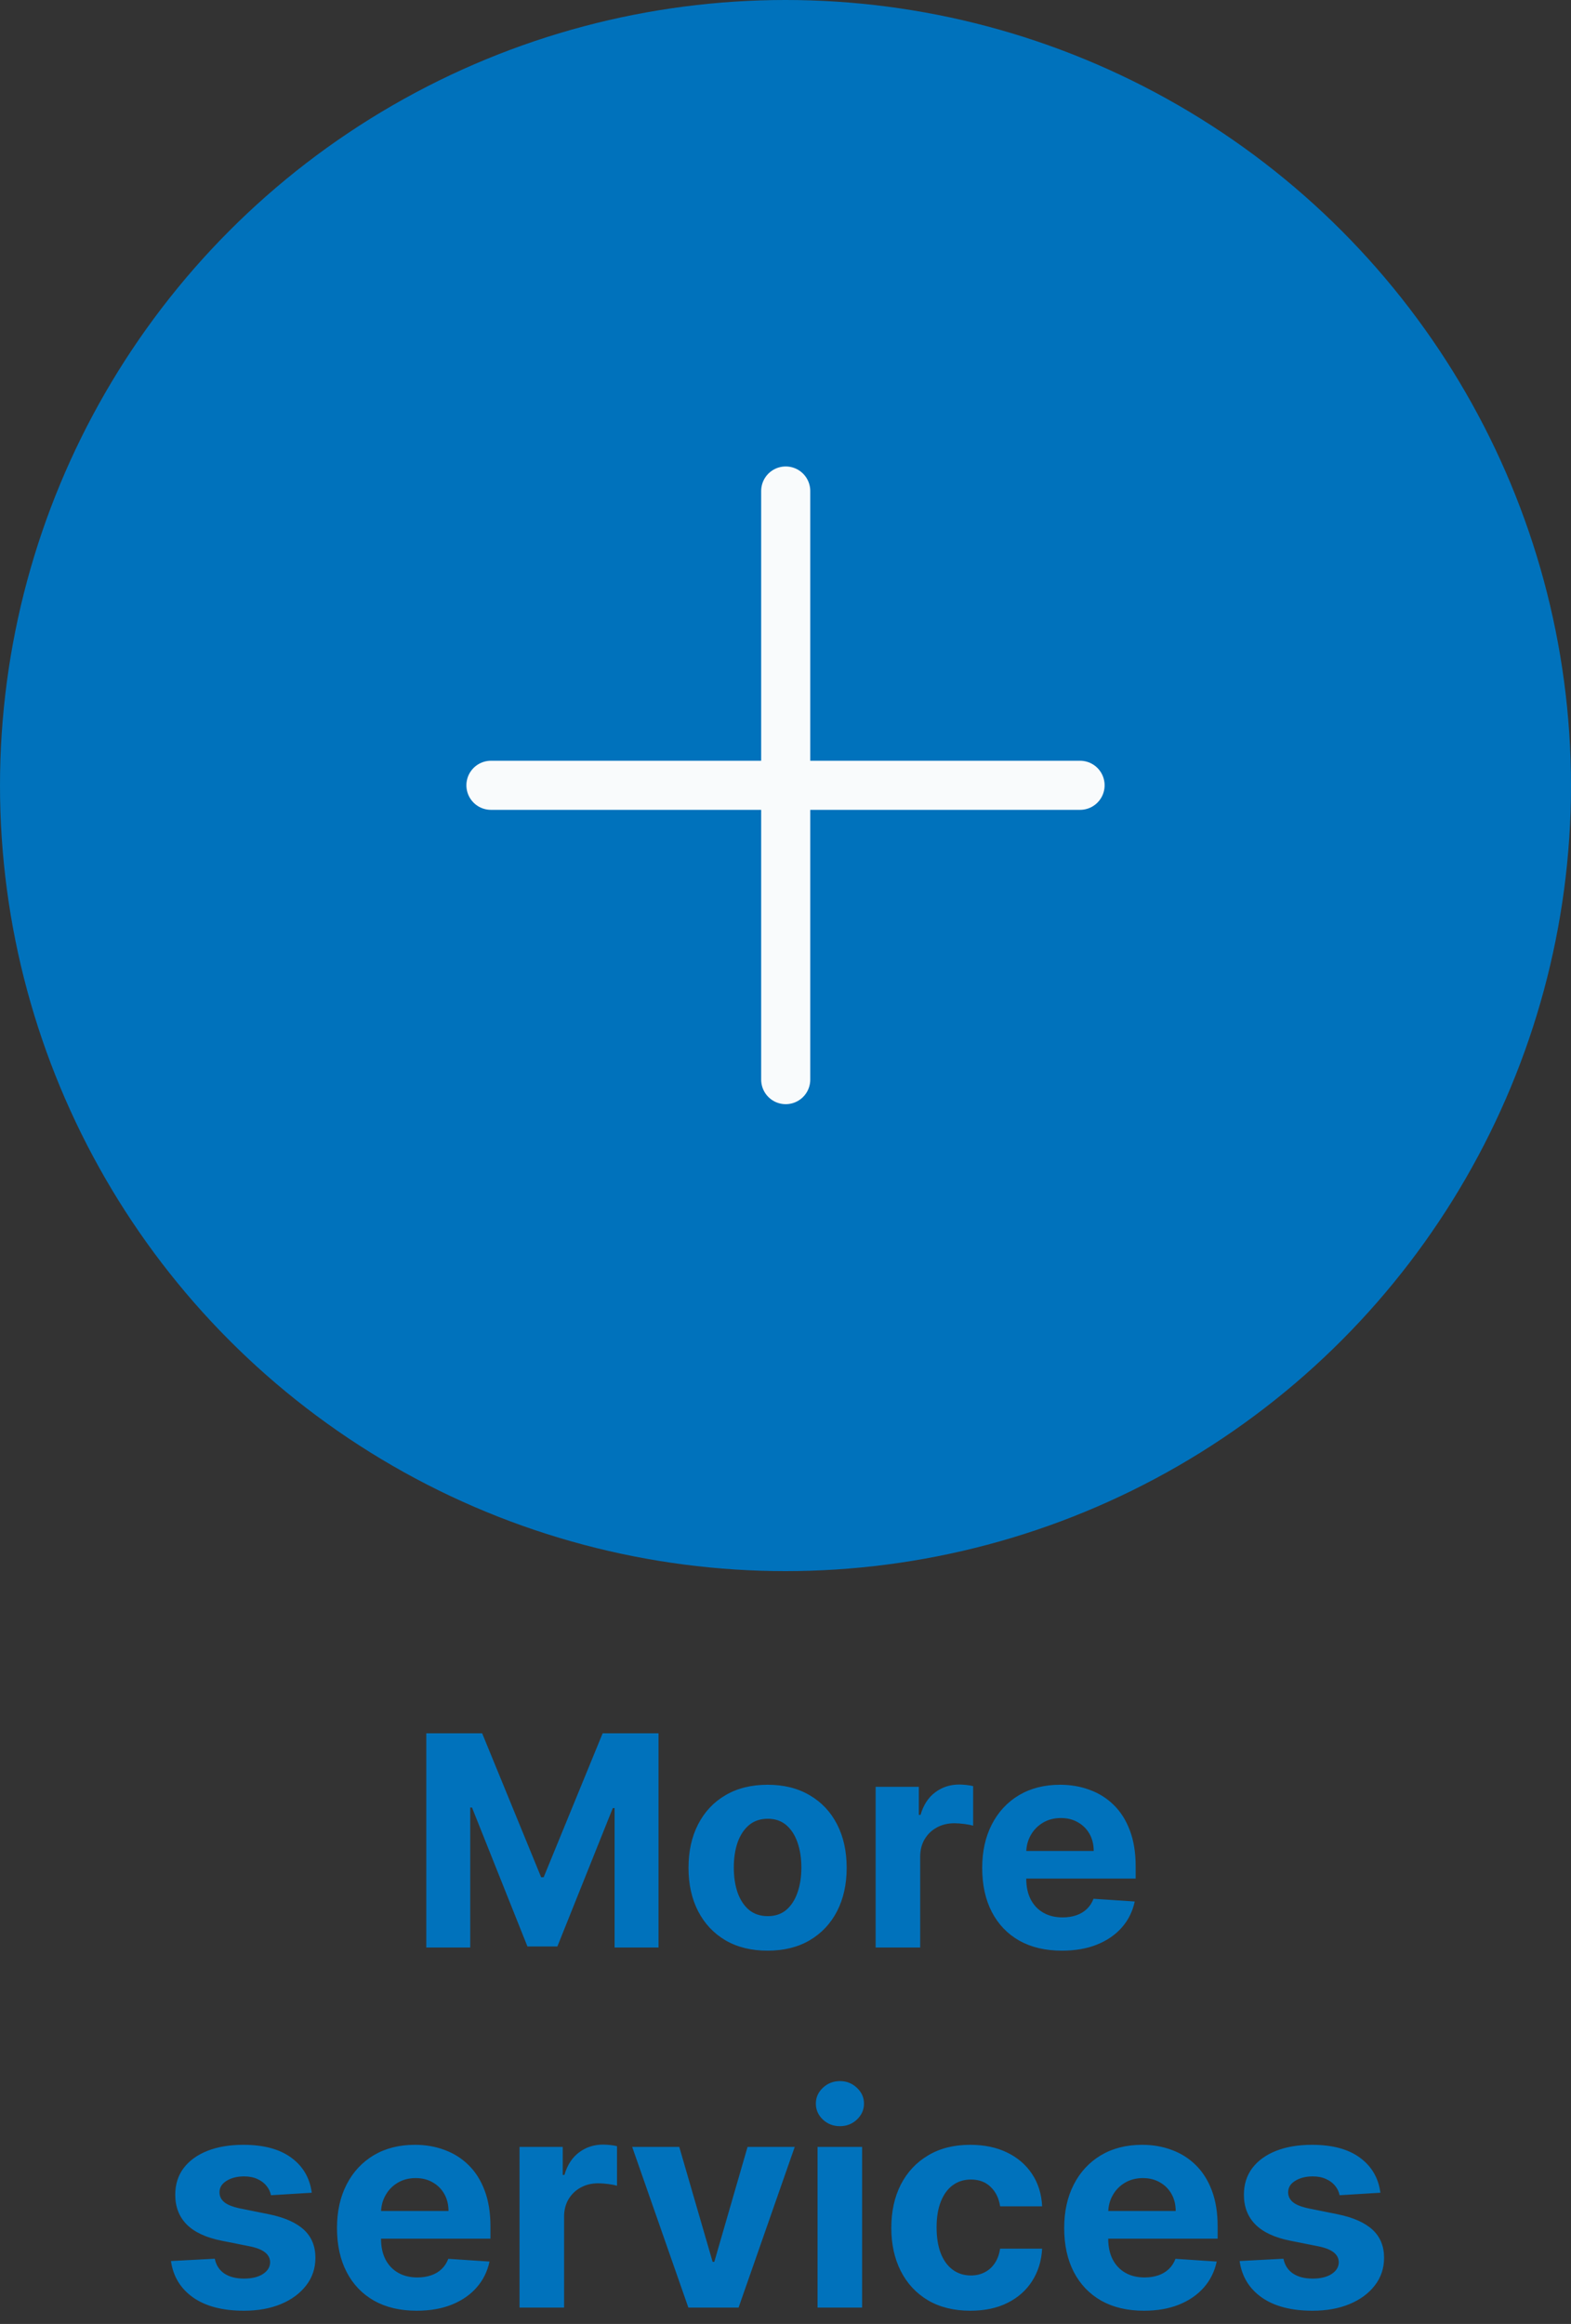
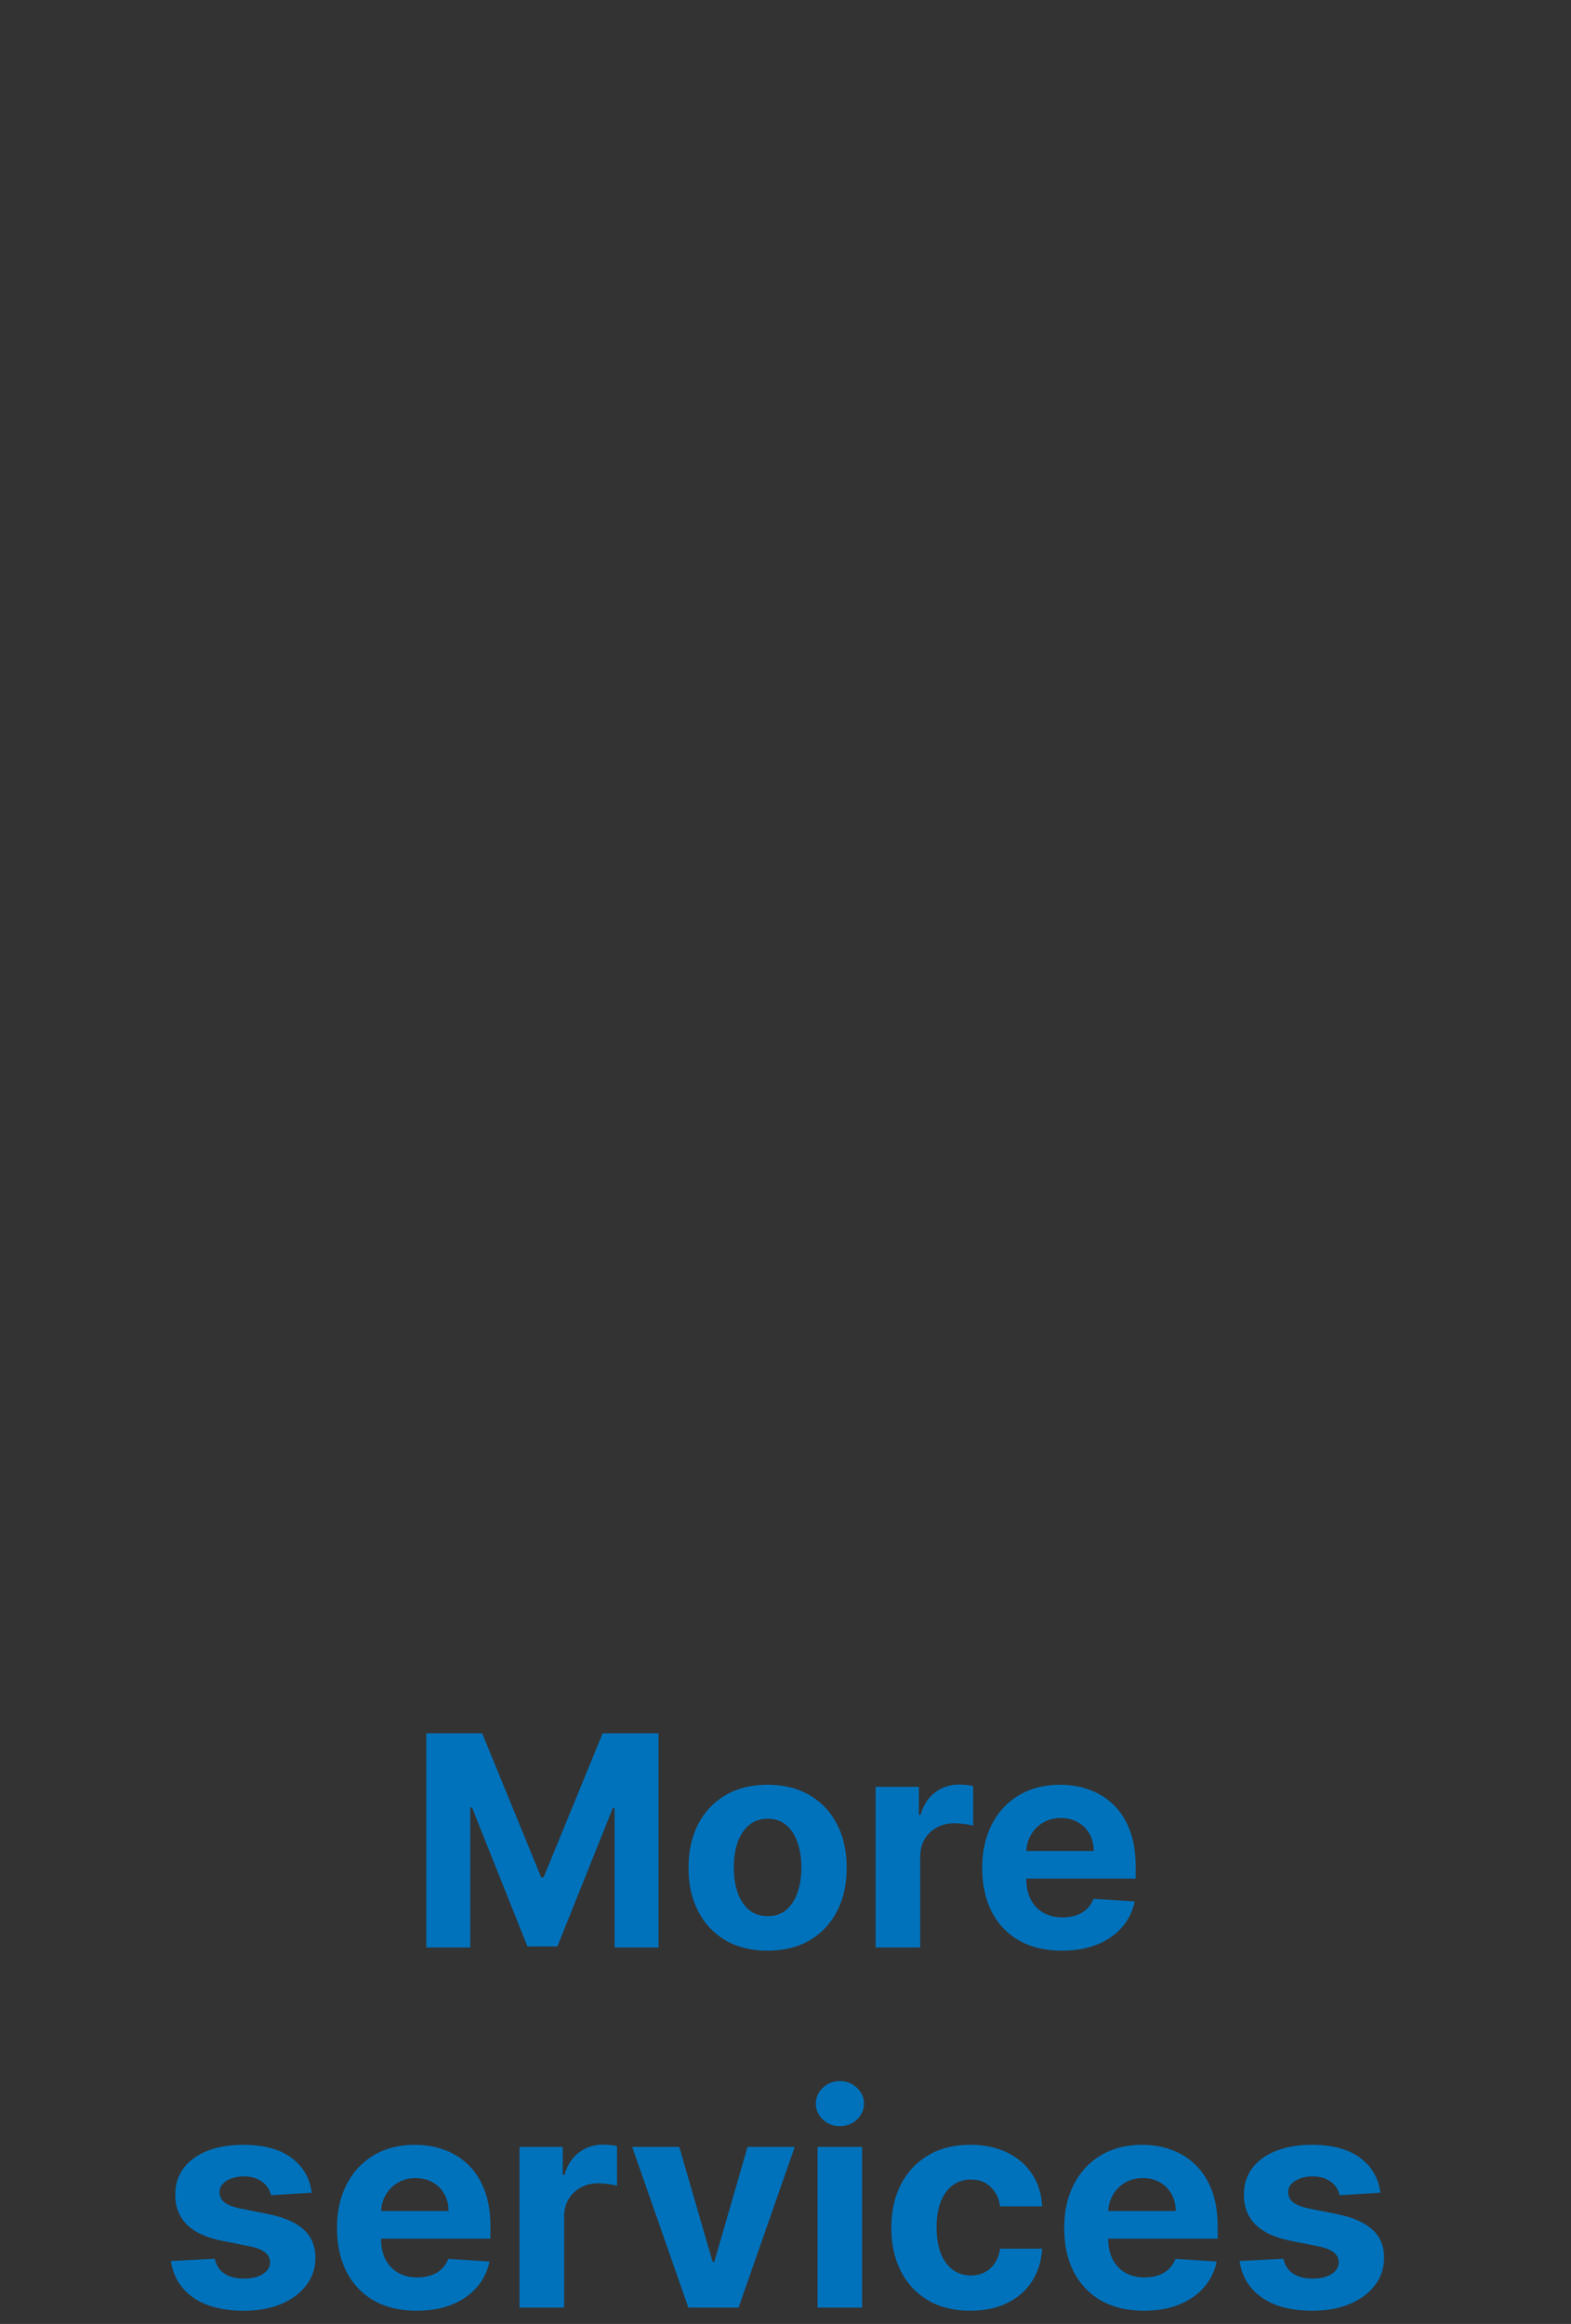
<svg xmlns="http://www.w3.org/2000/svg" width="96" height="142" viewBox="0 0 96 142" fill="none">
  <rect x="0" y="0" width="96" height="142" fill="#333333" stroke="none" />
  <path d="M26.05 105.909H29.463L33.068 114.705H33.222L36.827 105.909H40.24V119H37.556V110.479H37.447L34.059 118.936H32.231L28.843 110.447H28.735V119H26.05V105.909ZM46.906 119.192C45.913 119.192 45.054 118.981 44.33 118.559C43.609 118.133 43.053 117.54 42.661 116.782C42.269 116.019 42.073 115.135 42.073 114.129C42.073 113.115 42.269 112.229 42.661 111.47C43.053 110.707 43.609 110.115 44.33 109.693C45.054 109.267 45.913 109.054 46.906 109.054C47.898 109.054 48.755 109.267 49.475 109.693C50.2 110.115 50.758 110.707 51.15 111.47C51.542 112.229 51.738 113.115 51.738 114.129C51.738 115.135 51.542 116.019 51.15 116.782C50.758 117.54 50.2 118.133 49.475 118.559C48.755 118.981 47.898 119.192 46.906 119.192ZM46.918 117.082C47.37 117.082 47.747 116.955 48.05 116.699C48.352 116.439 48.58 116.085 48.734 115.638C48.891 115.19 48.97 114.681 48.97 114.11C48.97 113.539 48.891 113.03 48.734 112.582C48.58 112.135 48.352 111.781 48.05 111.521C47.747 111.261 47.37 111.131 46.918 111.131C46.462 111.131 46.079 111.261 45.768 111.521C45.461 111.781 45.229 112.135 45.071 112.582C44.918 113.03 44.841 113.539 44.841 114.11C44.841 114.681 44.918 115.19 45.071 115.638C45.229 116.085 45.461 116.439 45.768 116.699C46.079 116.955 46.462 117.082 46.918 117.082ZM53.508 119V109.182H56.148V110.895H56.251C56.43 110.286 56.73 109.825 57.152 109.514C57.574 109.199 58.06 109.041 58.609 109.041C58.746 109.041 58.893 109.05 59.05 109.067C59.208 109.084 59.347 109.107 59.466 109.137V111.553C59.338 111.515 59.161 111.481 58.935 111.451C58.709 111.421 58.503 111.406 58.315 111.406C57.915 111.406 57.557 111.494 57.242 111.668C56.93 111.839 56.683 112.077 56.5 112.384C56.321 112.691 56.231 113.045 56.231 113.445V119H53.508ZM64.891 119.192C63.881 119.192 63.012 118.987 62.283 118.578C61.559 118.165 61.001 117.581 60.608 116.827C60.216 116.068 60.02 115.171 60.02 114.136C60.02 113.126 60.216 112.239 60.608 111.477C61.001 110.714 61.552 110.119 62.264 109.693C62.98 109.267 63.819 109.054 64.782 109.054C65.43 109.054 66.033 109.158 66.591 109.367C67.154 109.572 67.644 109.881 68.062 110.294C68.484 110.707 68.812 111.227 69.046 111.854C69.28 112.476 69.398 113.205 69.398 114.04V114.788H61.107V113.1H66.834C66.834 112.708 66.749 112.361 66.579 112.058C66.408 111.756 66.172 111.519 65.869 111.349C65.571 111.174 65.224 111.087 64.827 111.087C64.414 111.087 64.047 111.183 63.728 111.374C63.413 111.562 63.165 111.815 62.986 112.135C62.807 112.45 62.716 112.802 62.712 113.19V114.794C62.712 115.28 62.801 115.7 62.98 116.053C63.163 116.407 63.421 116.68 63.753 116.871C64.086 117.063 64.48 117.159 64.936 117.159C65.239 117.159 65.515 117.116 65.767 117.031C66.018 116.946 66.234 116.818 66.412 116.648C66.591 116.477 66.728 116.268 66.822 116.021L69.34 116.188C69.212 116.793 68.95 117.321 68.554 117.773C68.162 118.22 67.655 118.57 67.032 118.821C66.415 119.068 65.701 119.192 64.891 119.192ZM19.051 133.982L16.558 134.135C16.515 133.922 16.424 133.73 16.283 133.56C16.142 133.385 15.957 133.246 15.727 133.144C15.501 133.038 15.23 132.984 14.915 132.984C14.493 132.984 14.137 133.074 13.848 133.253C13.558 133.428 13.413 133.662 13.413 133.956C13.413 134.19 13.507 134.388 13.694 134.55C13.882 134.712 14.203 134.842 14.659 134.94L16.436 135.298C17.391 135.494 18.102 135.81 18.571 136.244C19.04 136.679 19.274 137.25 19.274 137.957C19.274 138.601 19.085 139.165 18.705 139.651C18.33 140.137 17.815 140.516 17.159 140.789C16.507 141.058 15.754 141.192 14.902 141.192C13.602 141.192 12.567 140.921 11.796 140.38C11.029 139.835 10.579 139.093 10.447 138.156L13.125 138.015C13.206 138.411 13.402 138.714 13.713 138.923C14.024 139.127 14.423 139.229 14.909 139.229C15.386 139.229 15.769 139.138 16.059 138.955C16.353 138.767 16.502 138.526 16.507 138.232C16.502 137.985 16.398 137.783 16.193 137.625C15.989 137.463 15.674 137.339 15.247 137.254L13.547 136.915C12.588 136.724 11.874 136.391 11.406 135.918C10.941 135.445 10.709 134.842 10.709 134.109C10.709 133.479 10.879 132.935 11.22 132.479C11.566 132.023 12.049 131.672 12.671 131.425C13.298 131.178 14.031 131.054 14.87 131.054C16.11 131.054 17.086 131.316 17.798 131.84C18.514 132.364 18.931 133.078 19.051 133.982ZM25.463 141.192C24.453 141.192 23.584 140.987 22.855 140.578C22.131 140.165 21.573 139.581 21.181 138.827C20.789 138.068 20.593 137.171 20.593 136.136C20.593 135.126 20.789 134.239 21.181 133.477C21.573 132.714 22.125 132.119 22.836 131.693C23.552 131.267 24.392 131.054 25.355 131.054C26.003 131.054 26.605 131.158 27.164 131.367C27.726 131.572 28.216 131.881 28.634 132.294C29.056 132.707 29.384 133.227 29.618 133.854C29.853 134.476 29.97 135.205 29.97 136.04V136.788H21.679V135.1H27.407C27.407 134.708 27.321 134.361 27.151 134.058C26.98 133.756 26.744 133.519 26.441 133.349C26.143 133.174 25.796 133.087 25.399 133.087C24.986 133.087 24.62 133.183 24.3 133.374C23.985 133.562 23.738 133.815 23.559 134.135C23.38 134.45 23.288 134.802 23.284 135.19V136.794C23.284 137.28 23.373 137.7 23.552 138.053C23.735 138.407 23.993 138.68 24.326 138.871C24.658 139.063 25.052 139.159 25.508 139.159C25.811 139.159 26.088 139.116 26.339 139.031C26.591 138.946 26.806 138.818 26.985 138.648C27.164 138.477 27.3 138.268 27.394 138.021L29.912 138.188C29.784 138.793 29.522 139.321 29.126 139.773C28.734 140.22 28.227 140.57 27.605 140.821C26.987 141.068 26.273 141.192 25.463 141.192ZM31.747 141V131.182H34.387V132.895H34.489C34.668 132.286 34.968 131.825 35.39 131.514C35.812 131.199 36.298 131.041 36.848 131.041C36.984 131.041 37.131 131.05 37.289 131.067C37.446 131.084 37.585 131.107 37.704 131.137V133.553C37.576 133.515 37.4 133.481 37.174 133.451C36.948 133.421 36.741 133.406 36.554 133.406C36.153 133.406 35.795 133.494 35.48 133.668C35.169 133.839 34.922 134.077 34.738 134.384C34.559 134.691 34.47 135.045 34.47 135.445V141H31.747ZM48.564 131.182L45.132 141H42.064L38.631 131.182H41.508L43.547 138.207H43.649L45.681 131.182H48.564ZM49.958 141V131.182H52.681V141H49.958ZM51.326 129.916C50.921 129.916 50.574 129.782 50.284 129.513C49.998 129.241 49.855 128.915 49.855 128.536C49.855 128.161 49.998 127.839 50.284 127.57C50.574 127.298 50.921 127.161 51.326 127.161C51.73 127.161 52.076 127.298 52.361 127.57C52.651 127.839 52.796 128.161 52.796 128.536C52.796 128.915 52.651 129.241 52.361 129.513C52.076 129.782 51.73 129.916 51.326 129.916ZM59.298 141.192C58.292 141.192 57.427 140.979 56.703 140.553C55.983 140.122 55.429 139.526 55.041 138.763C54.657 138 54.466 137.122 54.466 136.129C54.466 135.124 54.66 134.241 55.047 133.483C55.44 132.72 55.996 132.126 56.716 131.7C57.436 131.269 58.292 131.054 59.285 131.054C60.142 131.054 60.892 131.21 61.535 131.521C62.179 131.832 62.688 132.268 63.063 132.831C63.438 133.393 63.645 134.054 63.683 134.812H61.114C61.041 134.322 60.849 133.928 60.538 133.63C60.231 133.327 59.829 133.176 59.33 133.176C58.908 133.176 58.54 133.291 58.224 133.521C57.913 133.747 57.67 134.077 57.496 134.512C57.321 134.947 57.233 135.473 57.233 136.091C57.233 136.717 57.319 137.25 57.489 137.689C57.664 138.128 57.909 138.462 58.224 138.692C58.54 138.923 58.908 139.038 59.33 139.038C59.641 139.038 59.92 138.974 60.167 138.846C60.419 138.718 60.626 138.533 60.788 138.29C60.954 138.043 61.062 137.746 61.114 137.401H63.683C63.64 138.151 63.436 138.812 63.069 139.383C62.707 139.95 62.206 140.393 61.567 140.712C60.928 141.032 60.172 141.192 59.298 141.192ZM69.901 141.192C68.891 141.192 68.022 140.987 67.293 140.578C66.569 140.165 66.01 139.581 65.618 138.827C65.226 138.068 65.03 137.171 65.03 136.136C65.03 135.126 65.226 134.239 65.618 133.477C66.01 132.714 66.562 132.119 67.274 131.693C67.99 131.267 68.829 131.054 69.792 131.054C70.44 131.054 71.043 131.158 71.601 131.367C72.164 131.572 72.654 131.881 73.071 132.294C73.493 132.707 73.821 133.227 74.056 133.854C74.29 134.476 74.407 135.205 74.407 136.04V136.788H66.117V135.1H71.844C71.844 134.708 71.759 134.361 71.588 134.058C71.418 133.756 71.181 133.519 70.879 133.349C70.581 133.174 70.233 133.087 69.837 133.087C69.424 133.087 69.057 133.183 68.738 133.374C68.422 133.562 68.175 133.815 67.996 134.135C67.817 134.45 67.725 134.802 67.721 135.19V136.794C67.721 137.28 67.811 137.7 67.99 138.053C68.173 138.407 68.431 138.68 68.763 138.871C69.096 139.063 69.49 139.159 69.946 139.159C70.248 139.159 70.525 139.116 70.777 139.031C71.028 138.946 71.243 138.818 71.422 138.648C71.601 138.477 71.738 138.268 71.831 138.021L74.35 138.188C74.222 138.793 73.96 139.321 73.564 139.773C73.171 140.22 72.664 140.57 72.042 140.821C71.424 141.068 70.711 141.192 69.901 141.192ZM84.353 133.982L81.86 134.135C81.818 133.922 81.726 133.73 81.586 133.56C81.445 133.385 81.26 133.246 81.029 133.144C80.804 133.038 80.533 132.984 80.218 132.984C79.796 132.984 79.44 133.074 79.15 133.253C78.86 133.428 78.716 133.662 78.716 133.956C78.716 134.19 78.809 134.388 78.997 134.55C79.184 134.712 79.506 134.842 79.962 134.94L81.739 135.298C82.694 135.494 83.405 135.81 83.874 136.244C84.343 136.679 84.577 137.25 84.577 137.957C84.577 138.601 84.387 139.165 84.008 139.651C83.633 140.137 83.118 140.516 82.461 140.789C81.809 141.058 81.057 141.192 80.205 141.192C78.905 141.192 77.87 140.921 77.098 140.38C76.331 139.835 75.882 139.093 75.75 138.156L78.428 138.015C78.509 138.411 78.705 138.714 79.016 138.923C79.327 139.127 79.725 139.229 80.211 139.229C80.689 139.229 81.072 139.138 81.362 138.955C81.656 138.767 81.805 138.526 81.809 138.232C81.805 137.985 81.701 137.783 81.496 137.625C81.291 137.463 80.976 137.339 80.55 137.254L78.85 136.915C77.891 136.724 77.177 136.391 76.709 135.918C76.244 135.445 76.012 134.842 76.012 134.109C76.012 133.479 76.182 132.935 76.523 132.479C76.868 132.023 77.352 131.672 77.974 131.425C78.6 131.178 79.334 131.054 80.173 131.054C81.413 131.054 82.389 131.316 83.1 131.84C83.816 132.364 84.234 133.078 84.353 133.982Z" fill="#0072BC" />
-   <circle cx="48" cy="48" r="48" fill="#0072BC" />
-   <path d="M48.013 30.002V65.968" stroke="#F9FBFC" stroke-width="3" stroke-linecap="round" stroke-linejoin="round" />
-   <path d="M66 47.984H30" stroke="#F9FBFC" stroke-width="3" stroke-linecap="round" stroke-linejoin="round" />
</svg>